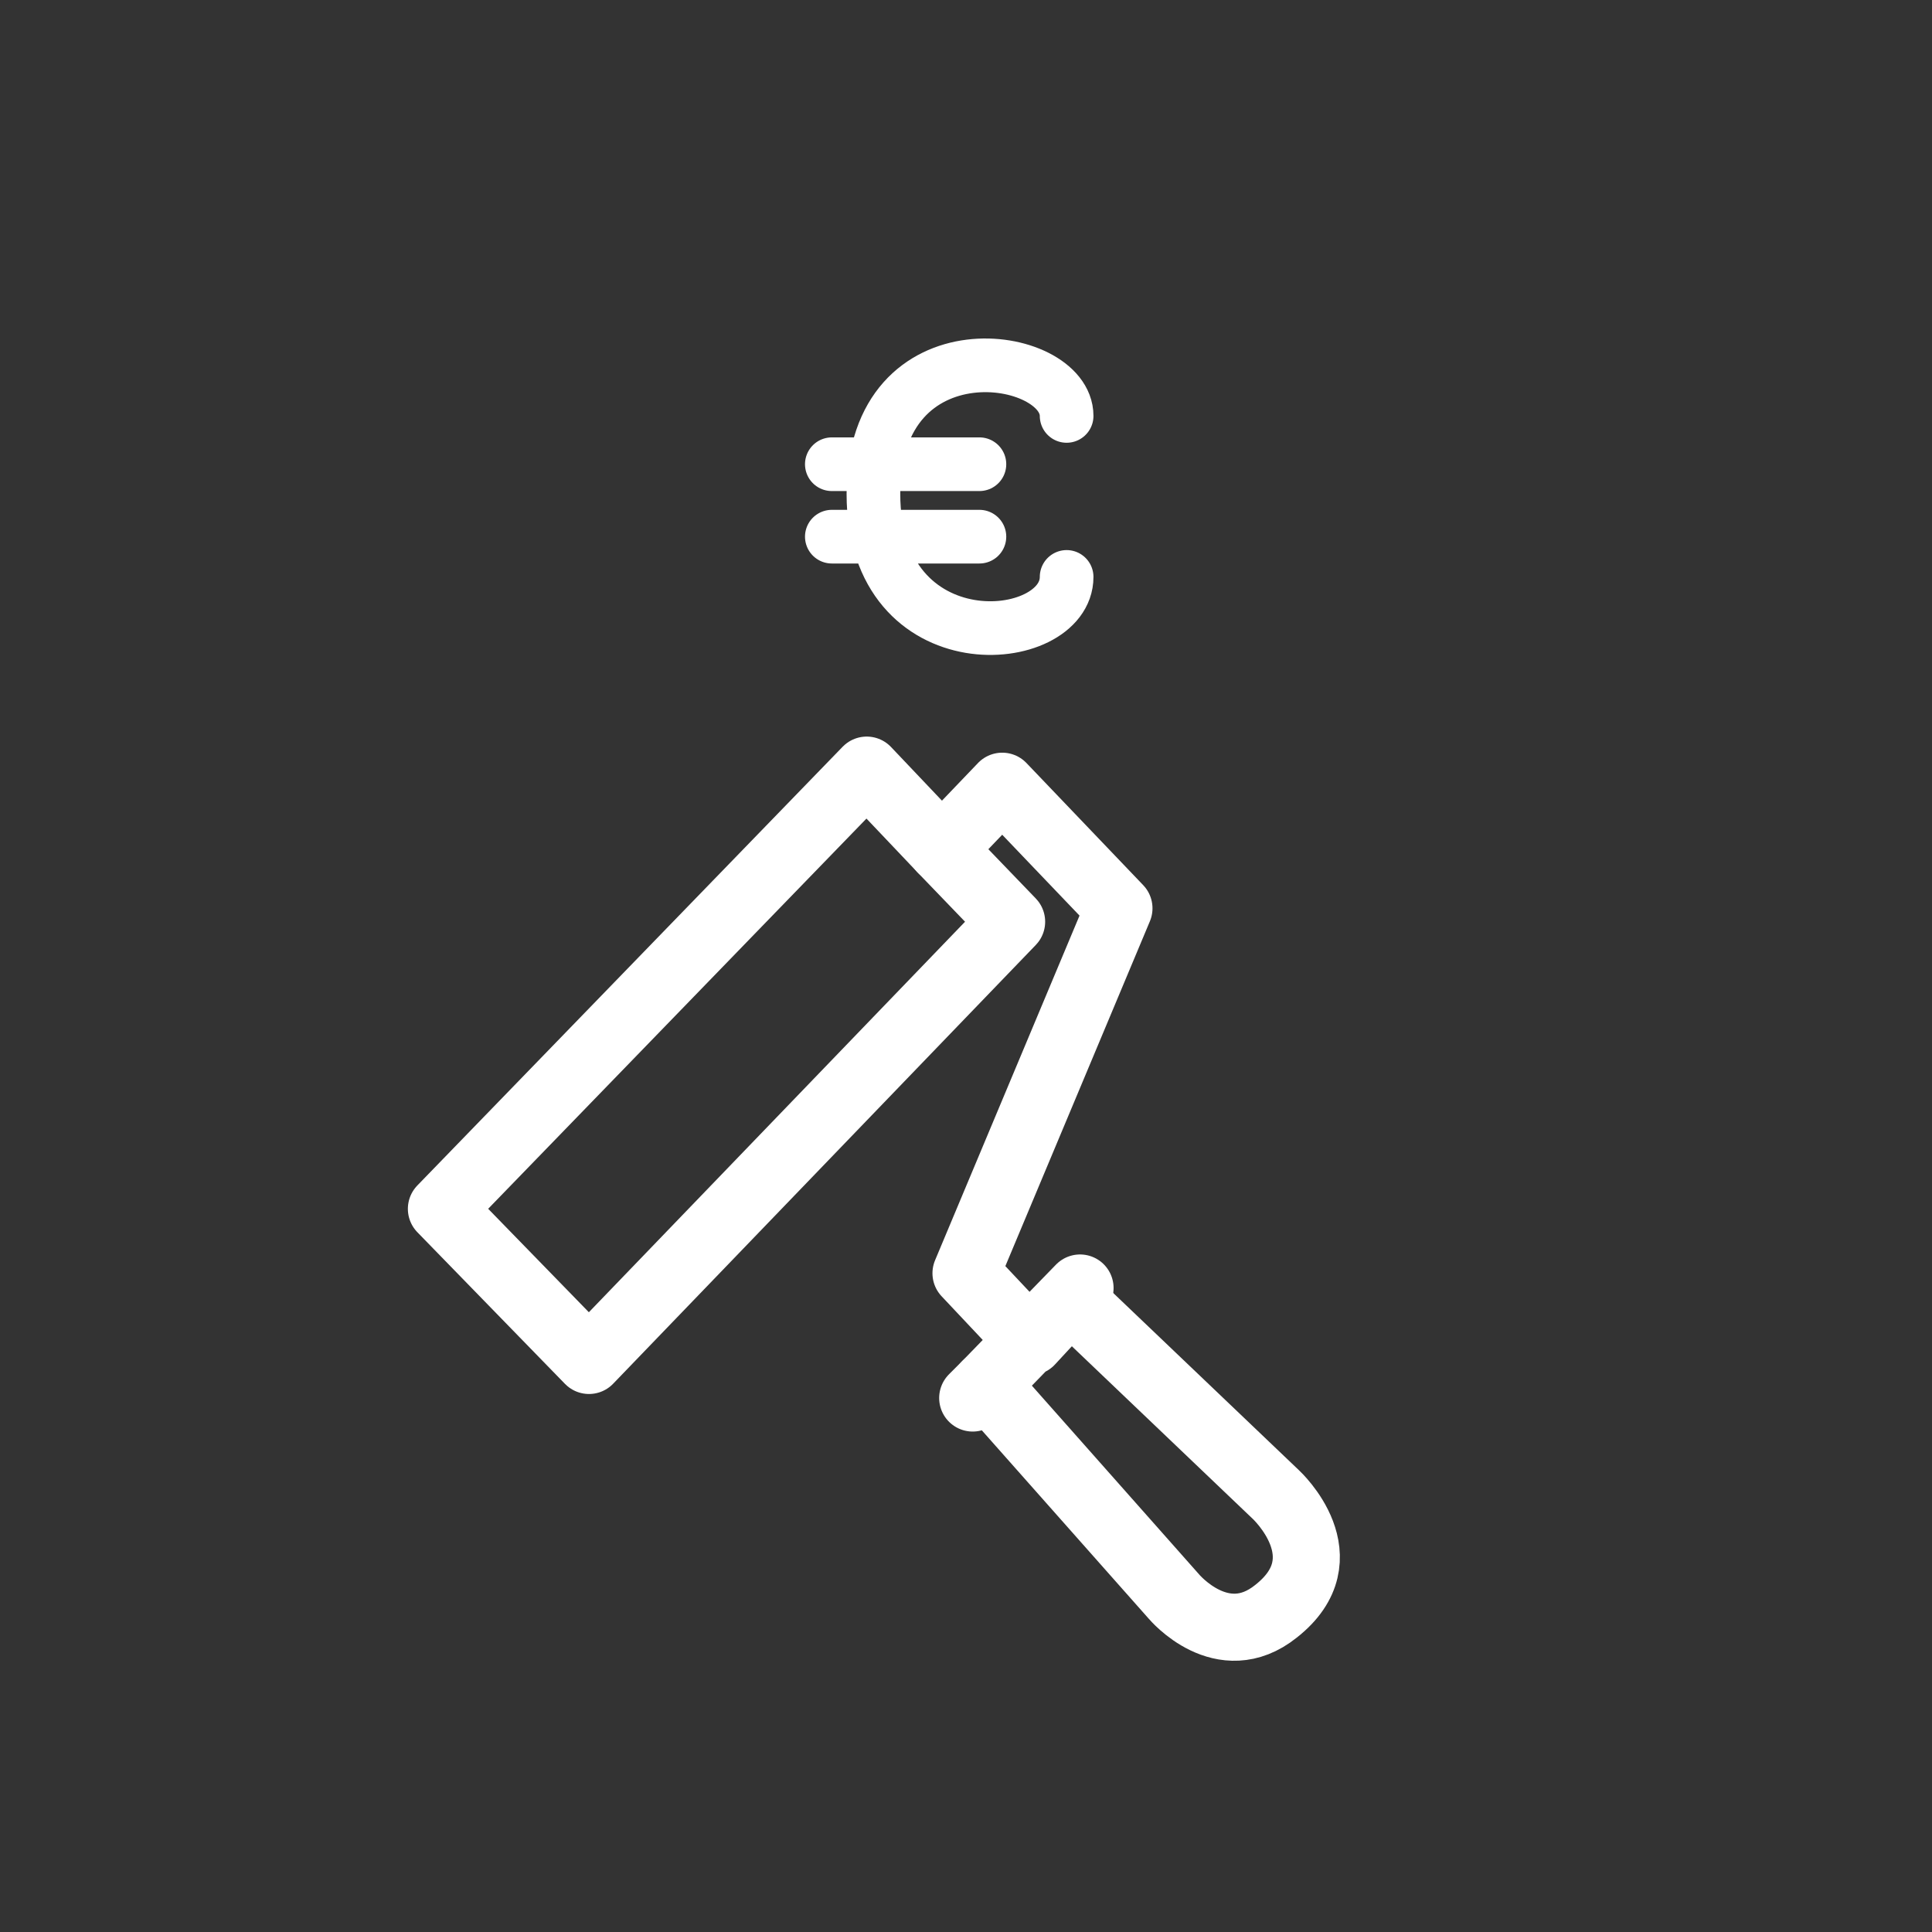
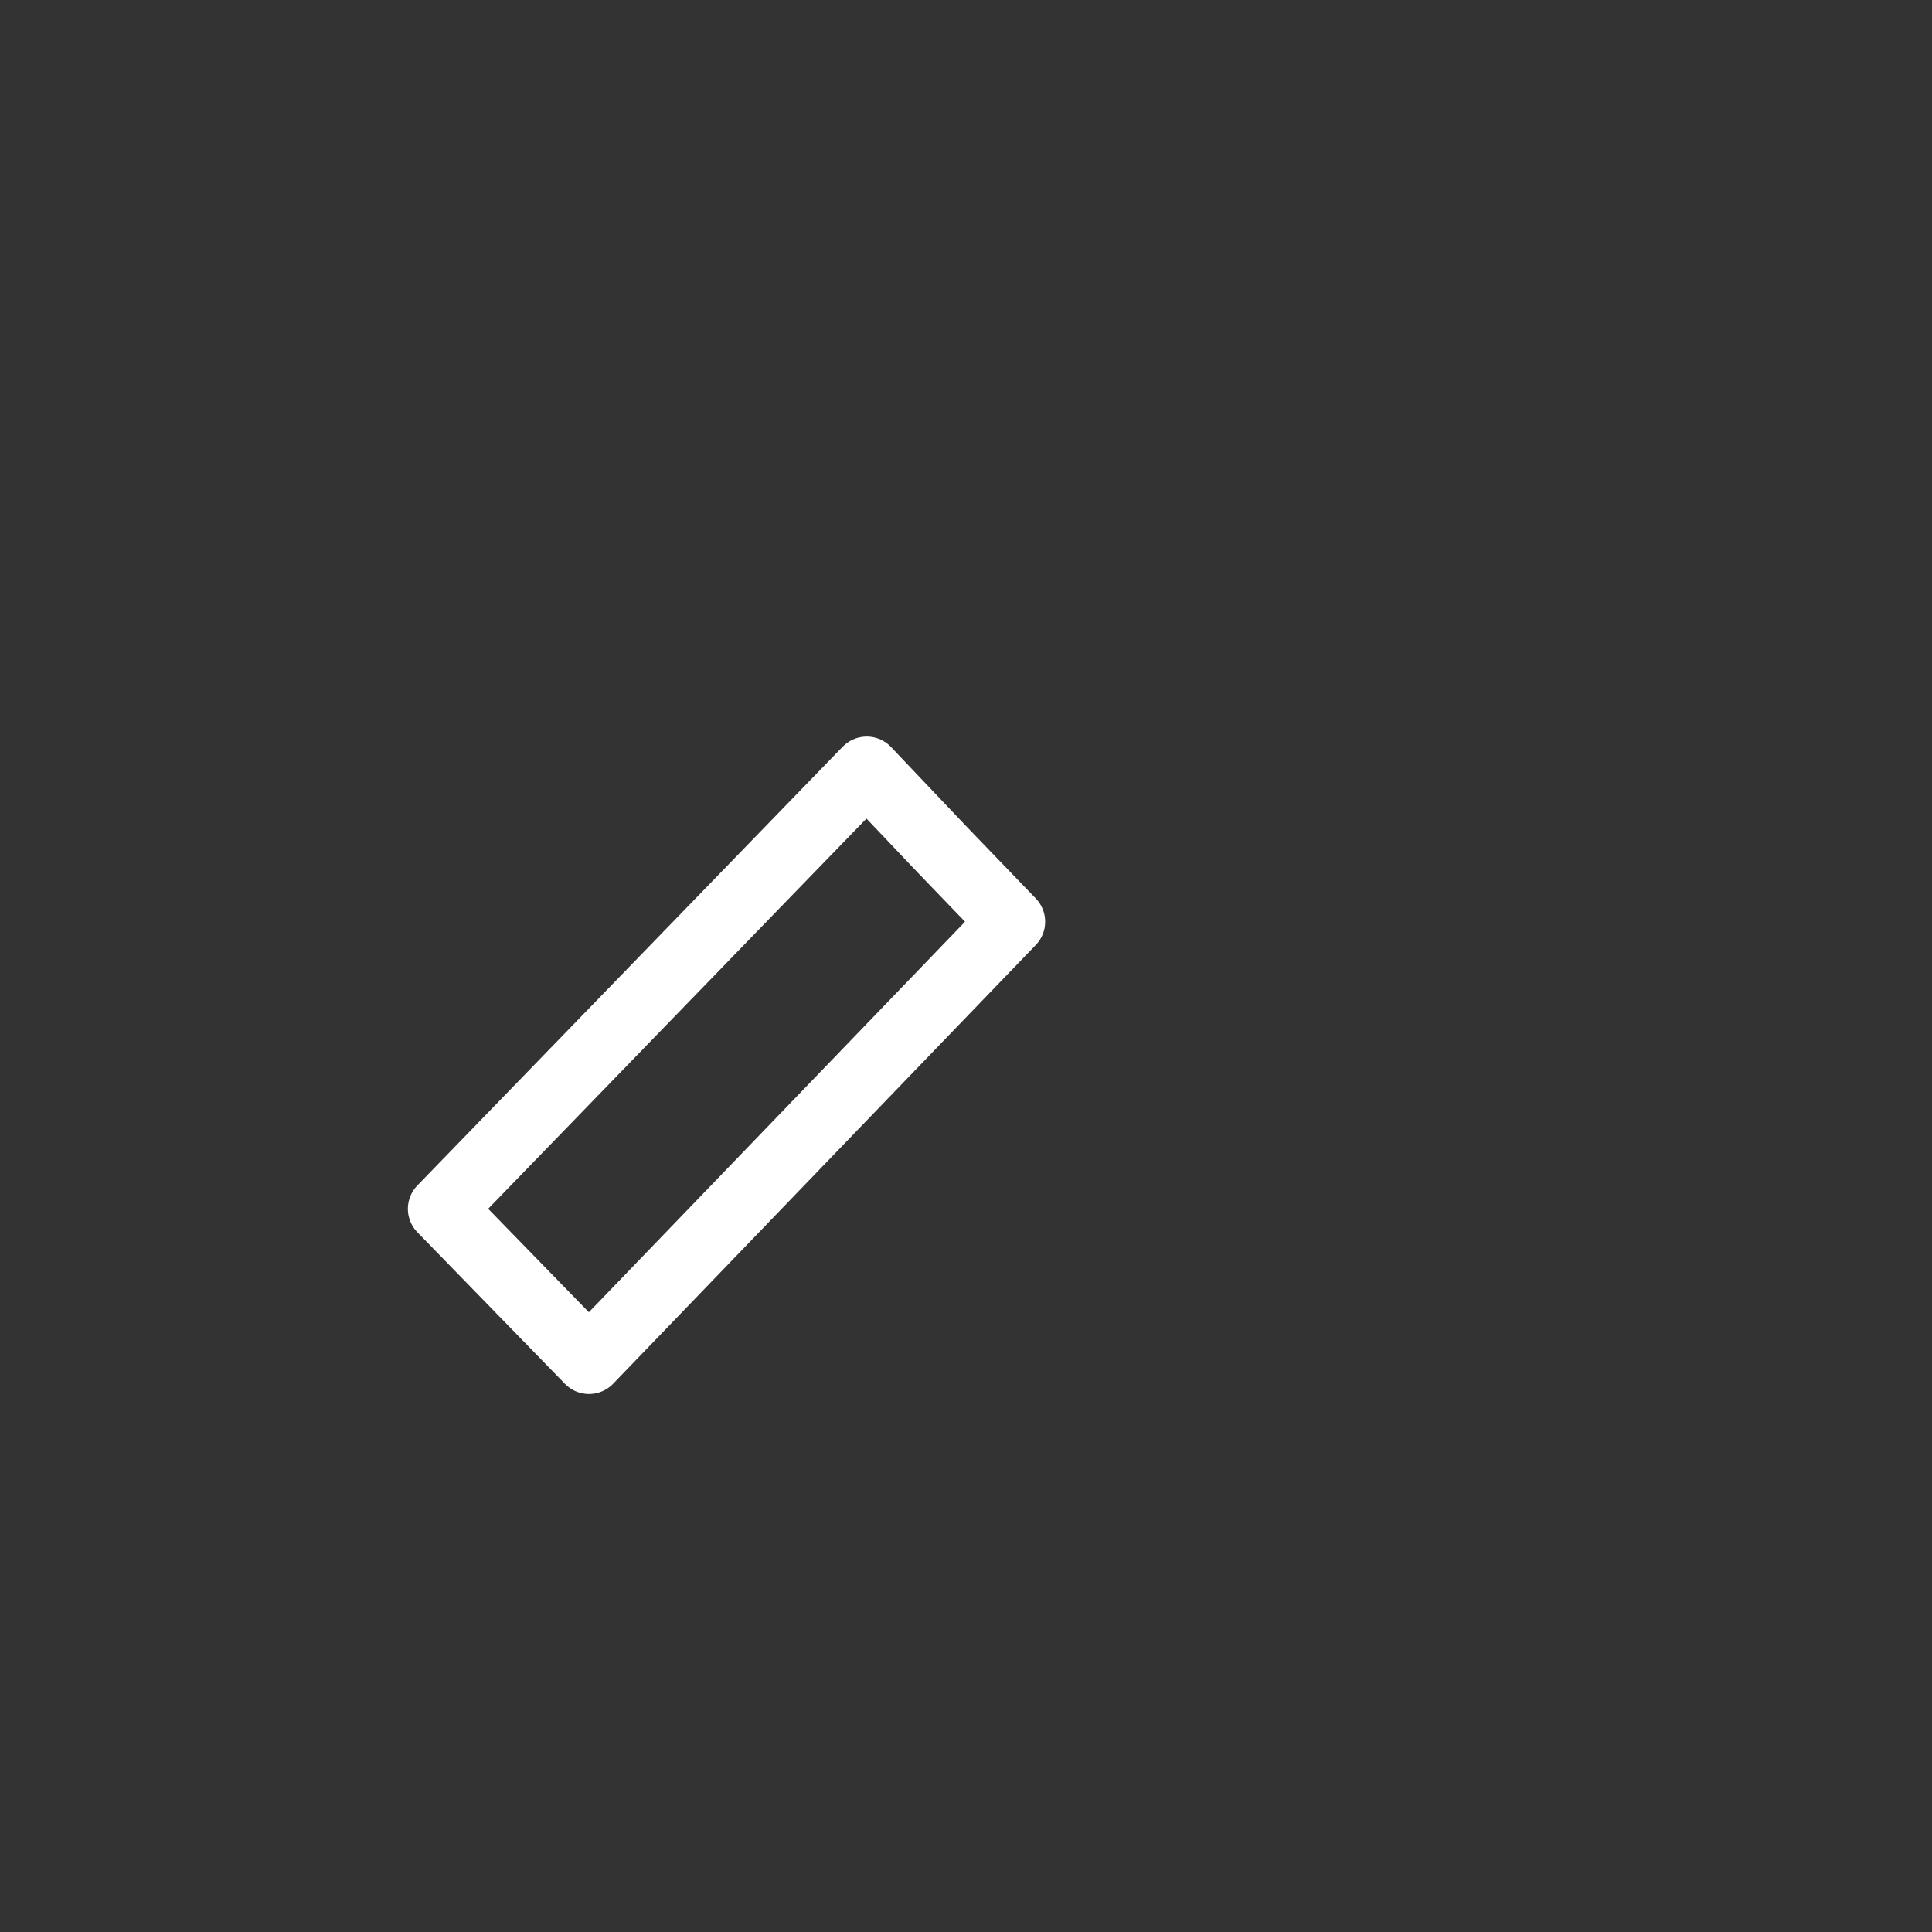
<svg xmlns="http://www.w3.org/2000/svg" version="1.1" id="Calque_1" x="0px" y="0px" viewBox="0 0 144 144" style="enable-background:new 0 0 144 144;" xml:space="preserve">
  <rect x="0" y="0" width="144" height="144" fill="#333333" stroke="none" />
  <style type="text/css">
	.st0{fill:none;stroke:#FFFFFF;stroke-width:4;stroke-linecap:round;}
	.st1{fill:none;stroke:#FFFFFF;stroke-width:5;stroke-linejoin:round;}
	.st2{fill:none;stroke:#FFFFFF;stroke-width:5;stroke-linecap:round;stroke-linejoin:round;stroke-miterlimit:10;}
</style>
-   <path class="st0" d="M79.5,31c0-4.8-14.4-7-14.4,5.8S79.5,48.3,79.5,43 M62,40h11 M62,34.6h11" />
  <g>
    <path class="st1" d="M74.7,58.6" />
-     <polyline class="st2" points="70.2,63.3 74.7,58.6 83.4,67.7 72,94.9 76.8,100 80.5,96 73.5,103.2 72.5,104.2  " />
-     <path class="st2" d="M73.5,103.2L87.5,119c0,0,3.6,4.3,7.6,1.1c5.1-4,0-8.7,0-8.7L79.8,96.8" />
    <polygon class="st1" points="32.9,90.1 64.6,57.4 70.2,63.3 75.4,68.7 43.9,101.4  " />
  </g>
</svg>